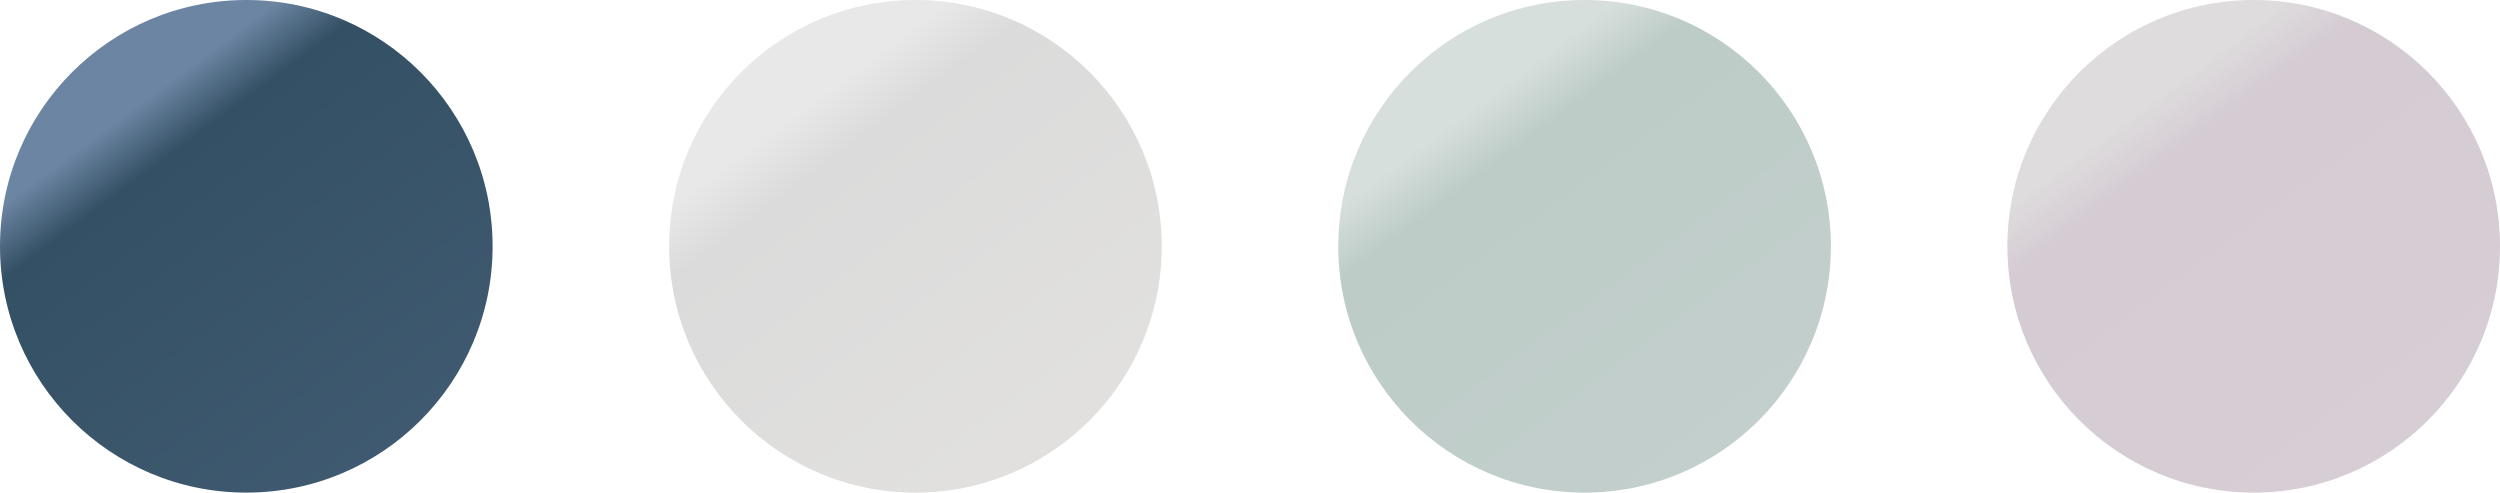
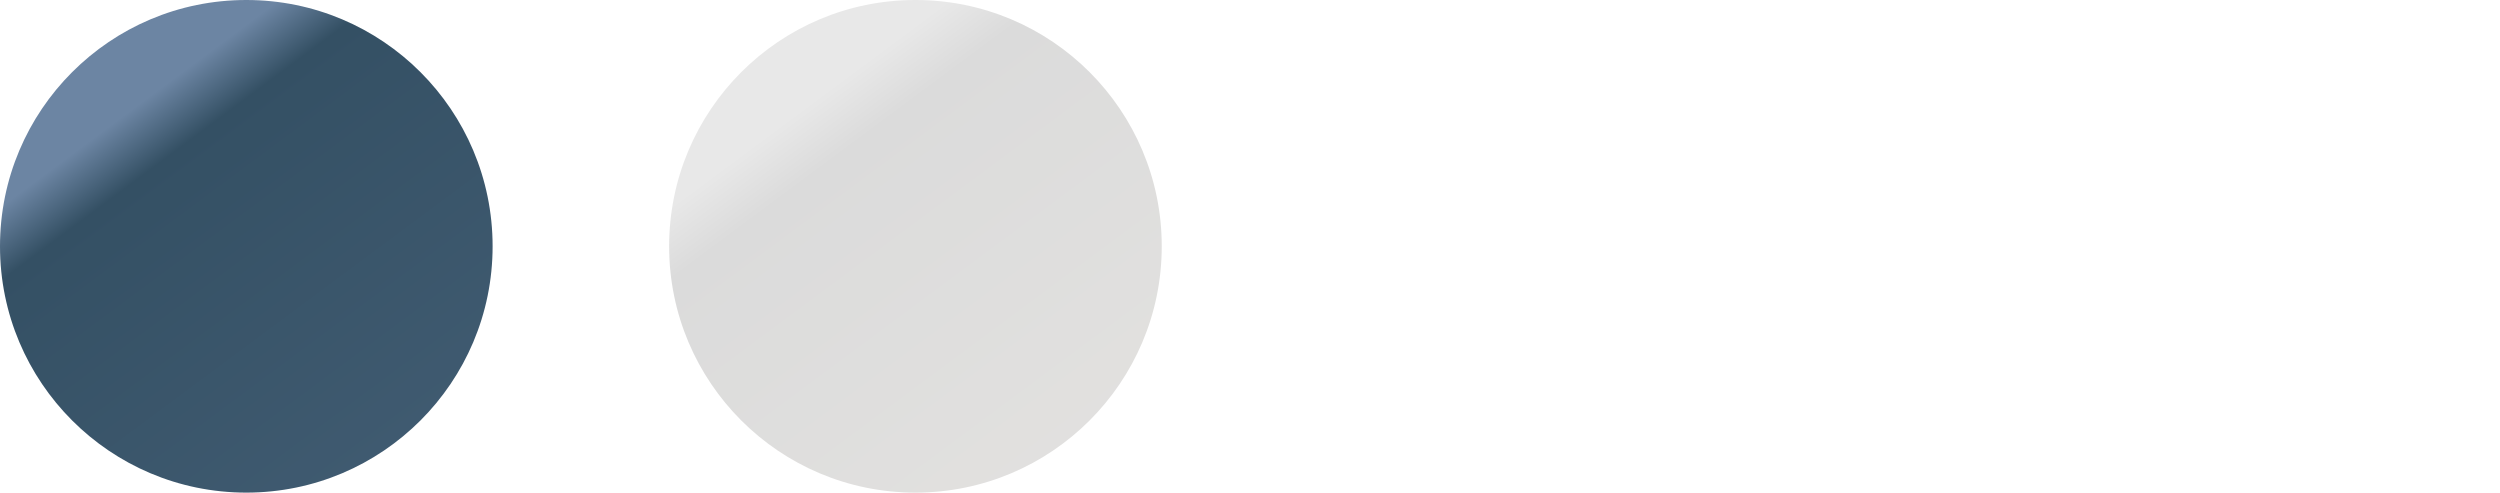
<svg xmlns="http://www.w3.org/2000/svg" width="609" height="120" viewBox="0 0 609 120" fill="none">
  <circle cx="60" cy="60" r="60" fill="url(#paint0_linear_931_647)" />
  <circle cx="223" cy="60" r="60" fill="url(#paint1_linear_931_647)" />
-   <circle cx="386" cy="60" r="60" fill="url(#paint2_linear_931_647)" />
-   <circle cx="549" cy="60" r="60" fill="url(#paint3_linear_931_647)" />
  <defs>
    <linearGradient id="paint0_linear_931_647" x1="26.808" y1="30.638" x2="93.192" y2="120" gradientUnits="userSpaceOnUse">
      <stop stop-color="#6C85A3" />
      <stop offset="0.13" stop-color="#345064" />
      <stop offset="1" stop-color="#405B71" />
    </linearGradient>
    <linearGradient id="paint1_linear_931_647" x1="189.809" y1="30.638" x2="256.191" y2="120" gradientUnits="userSpaceOnUse">
      <stop stop-color="#E8E8E8" />
      <stop offset="0.13" stop-color="#DBDBDB" />
      <stop offset="1" stop-color="#E2E1DF" />
    </linearGradient>
    <linearGradient id="paint2_linear_931_647" x1="352.809" y1="30.638" x2="419.191" y2="120" gradientUnits="userSpaceOnUse">
      <stop stop-color="#D7DFDD" />
      <stop offset="0.13" stop-color="#BDCCC7" />
      <stop offset="1" stop-color="#C3CFCD" />
    </linearGradient>
    <linearGradient id="paint3_linear_931_647" x1="515.809" y1="30.638" x2="582.191" y2="120" gradientUnits="userSpaceOnUse">
      <stop stop-color="#DEDCDD" />
      <stop offset="0.13" stop-color="#D5CBD3" />
      <stop offset="1" stop-color="#D7CDD5" />
    </linearGradient>
  </defs>
</svg>